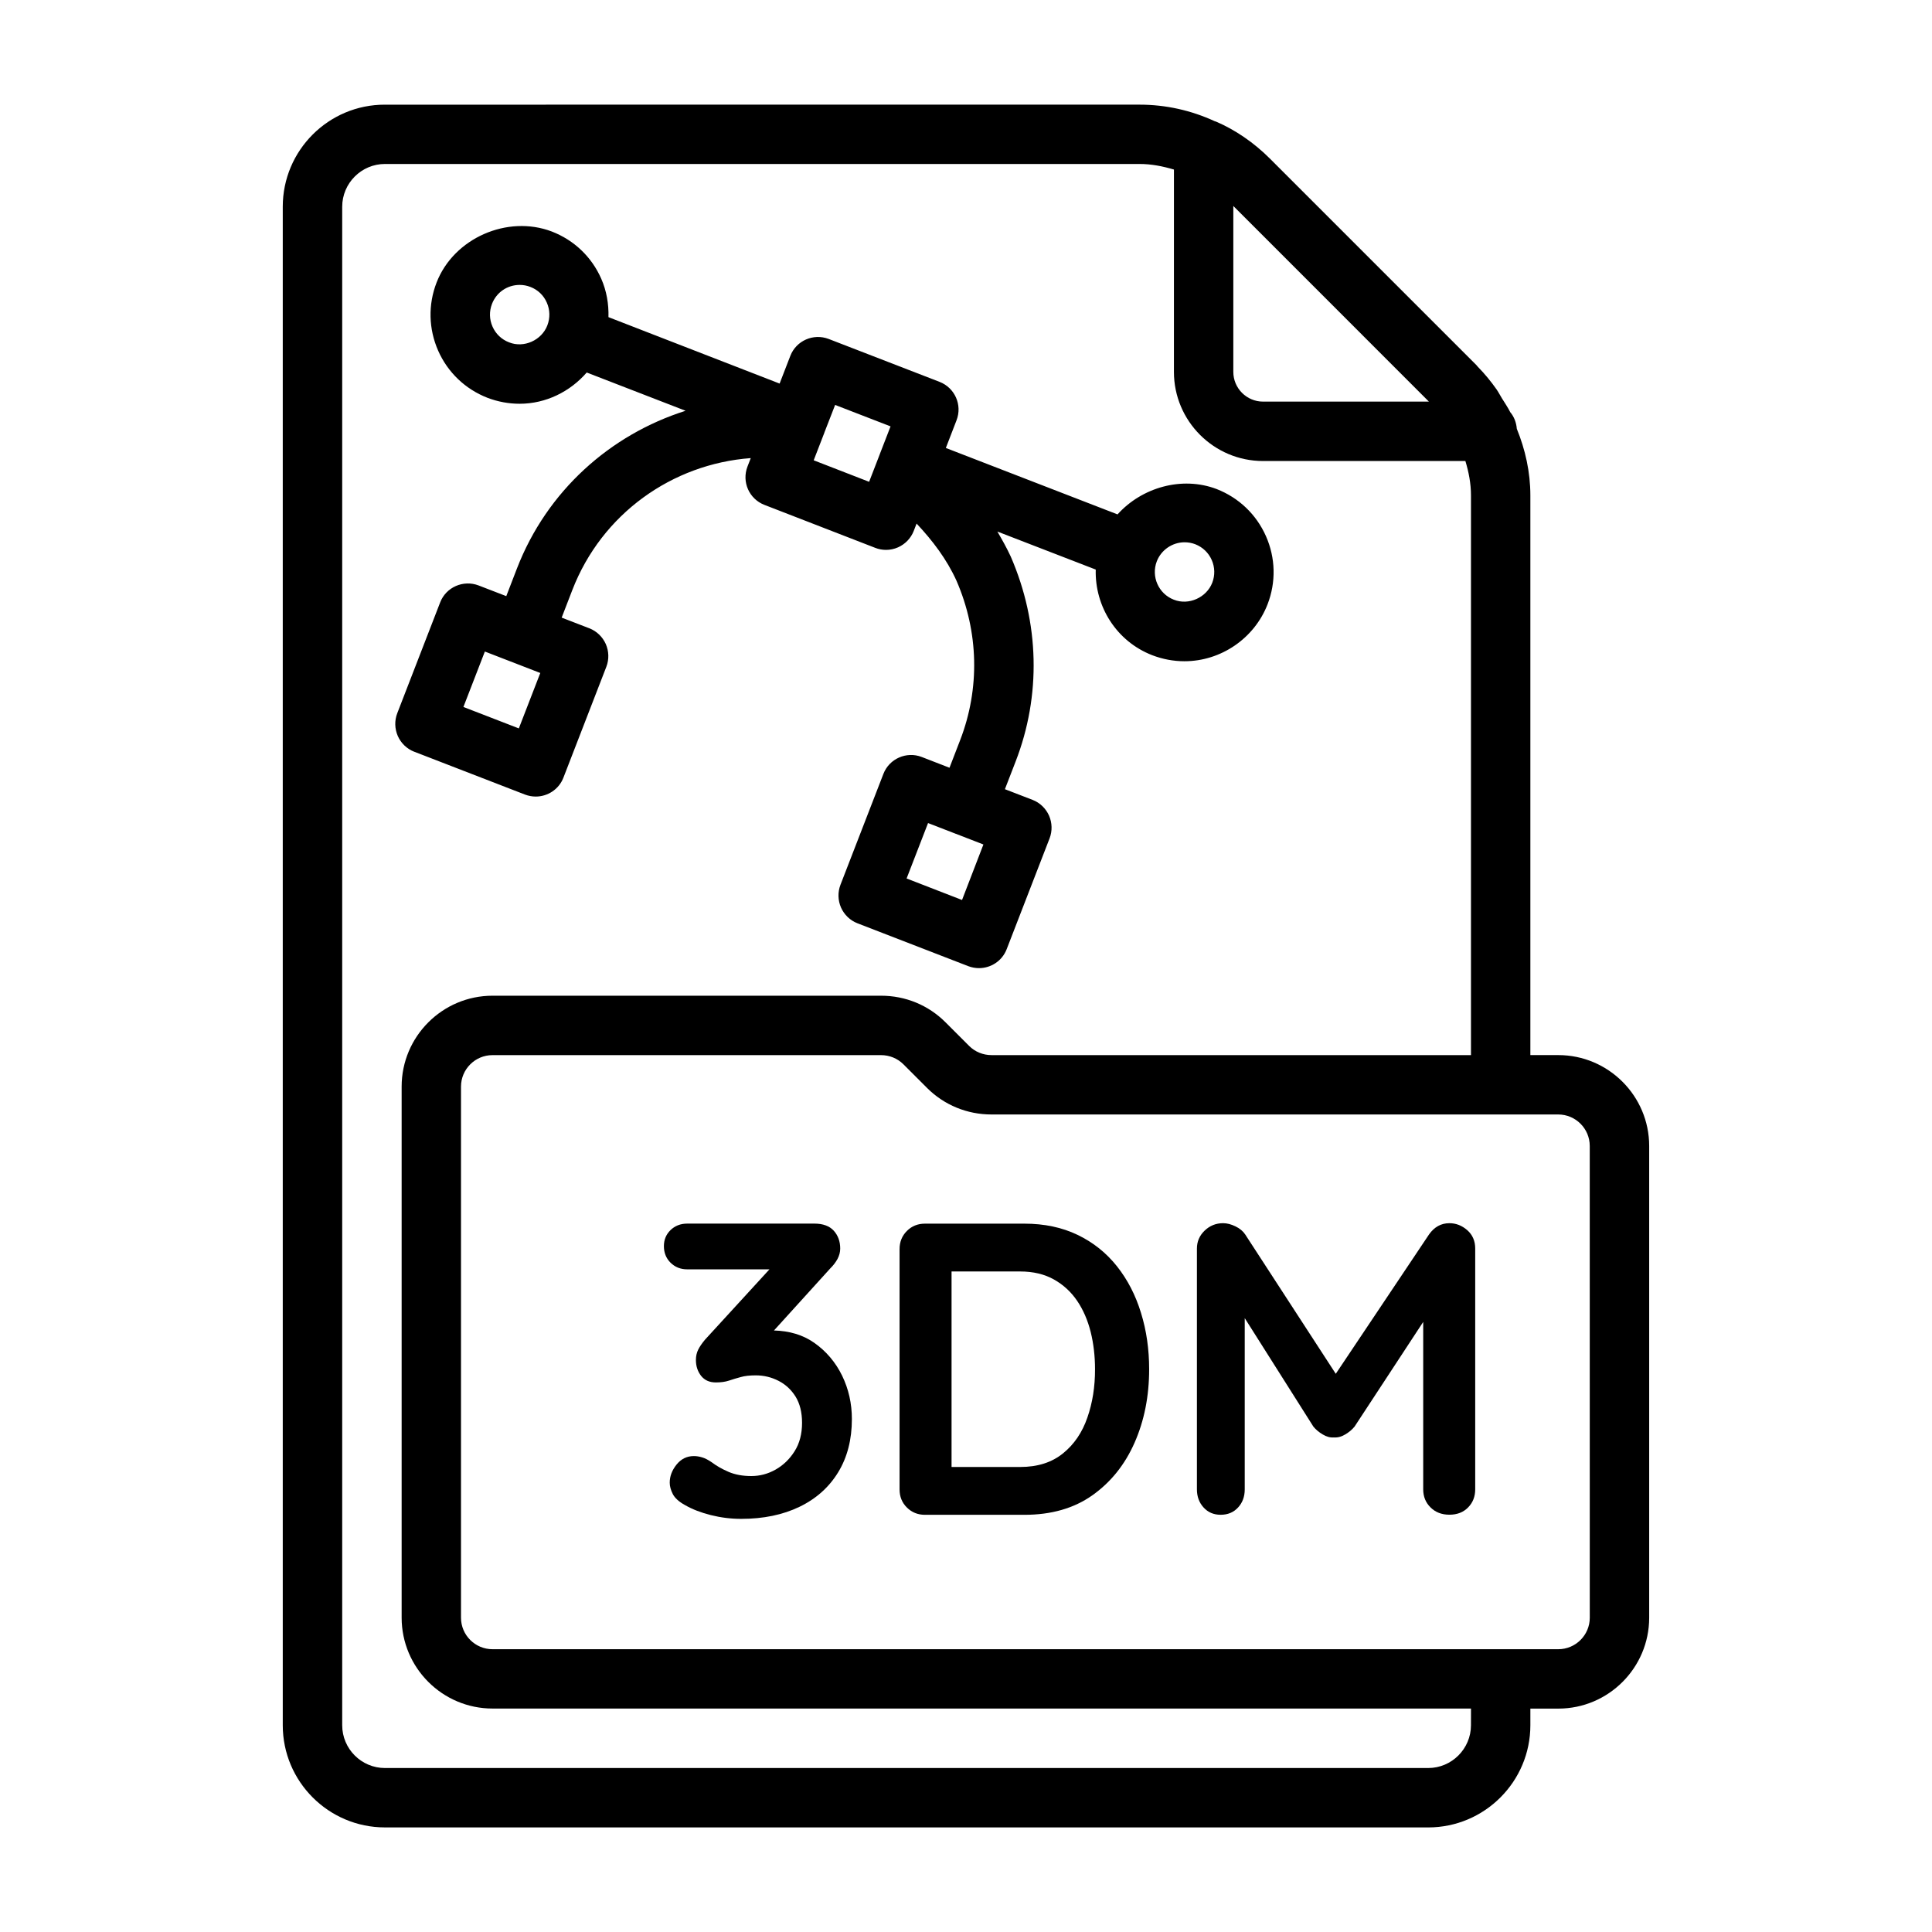
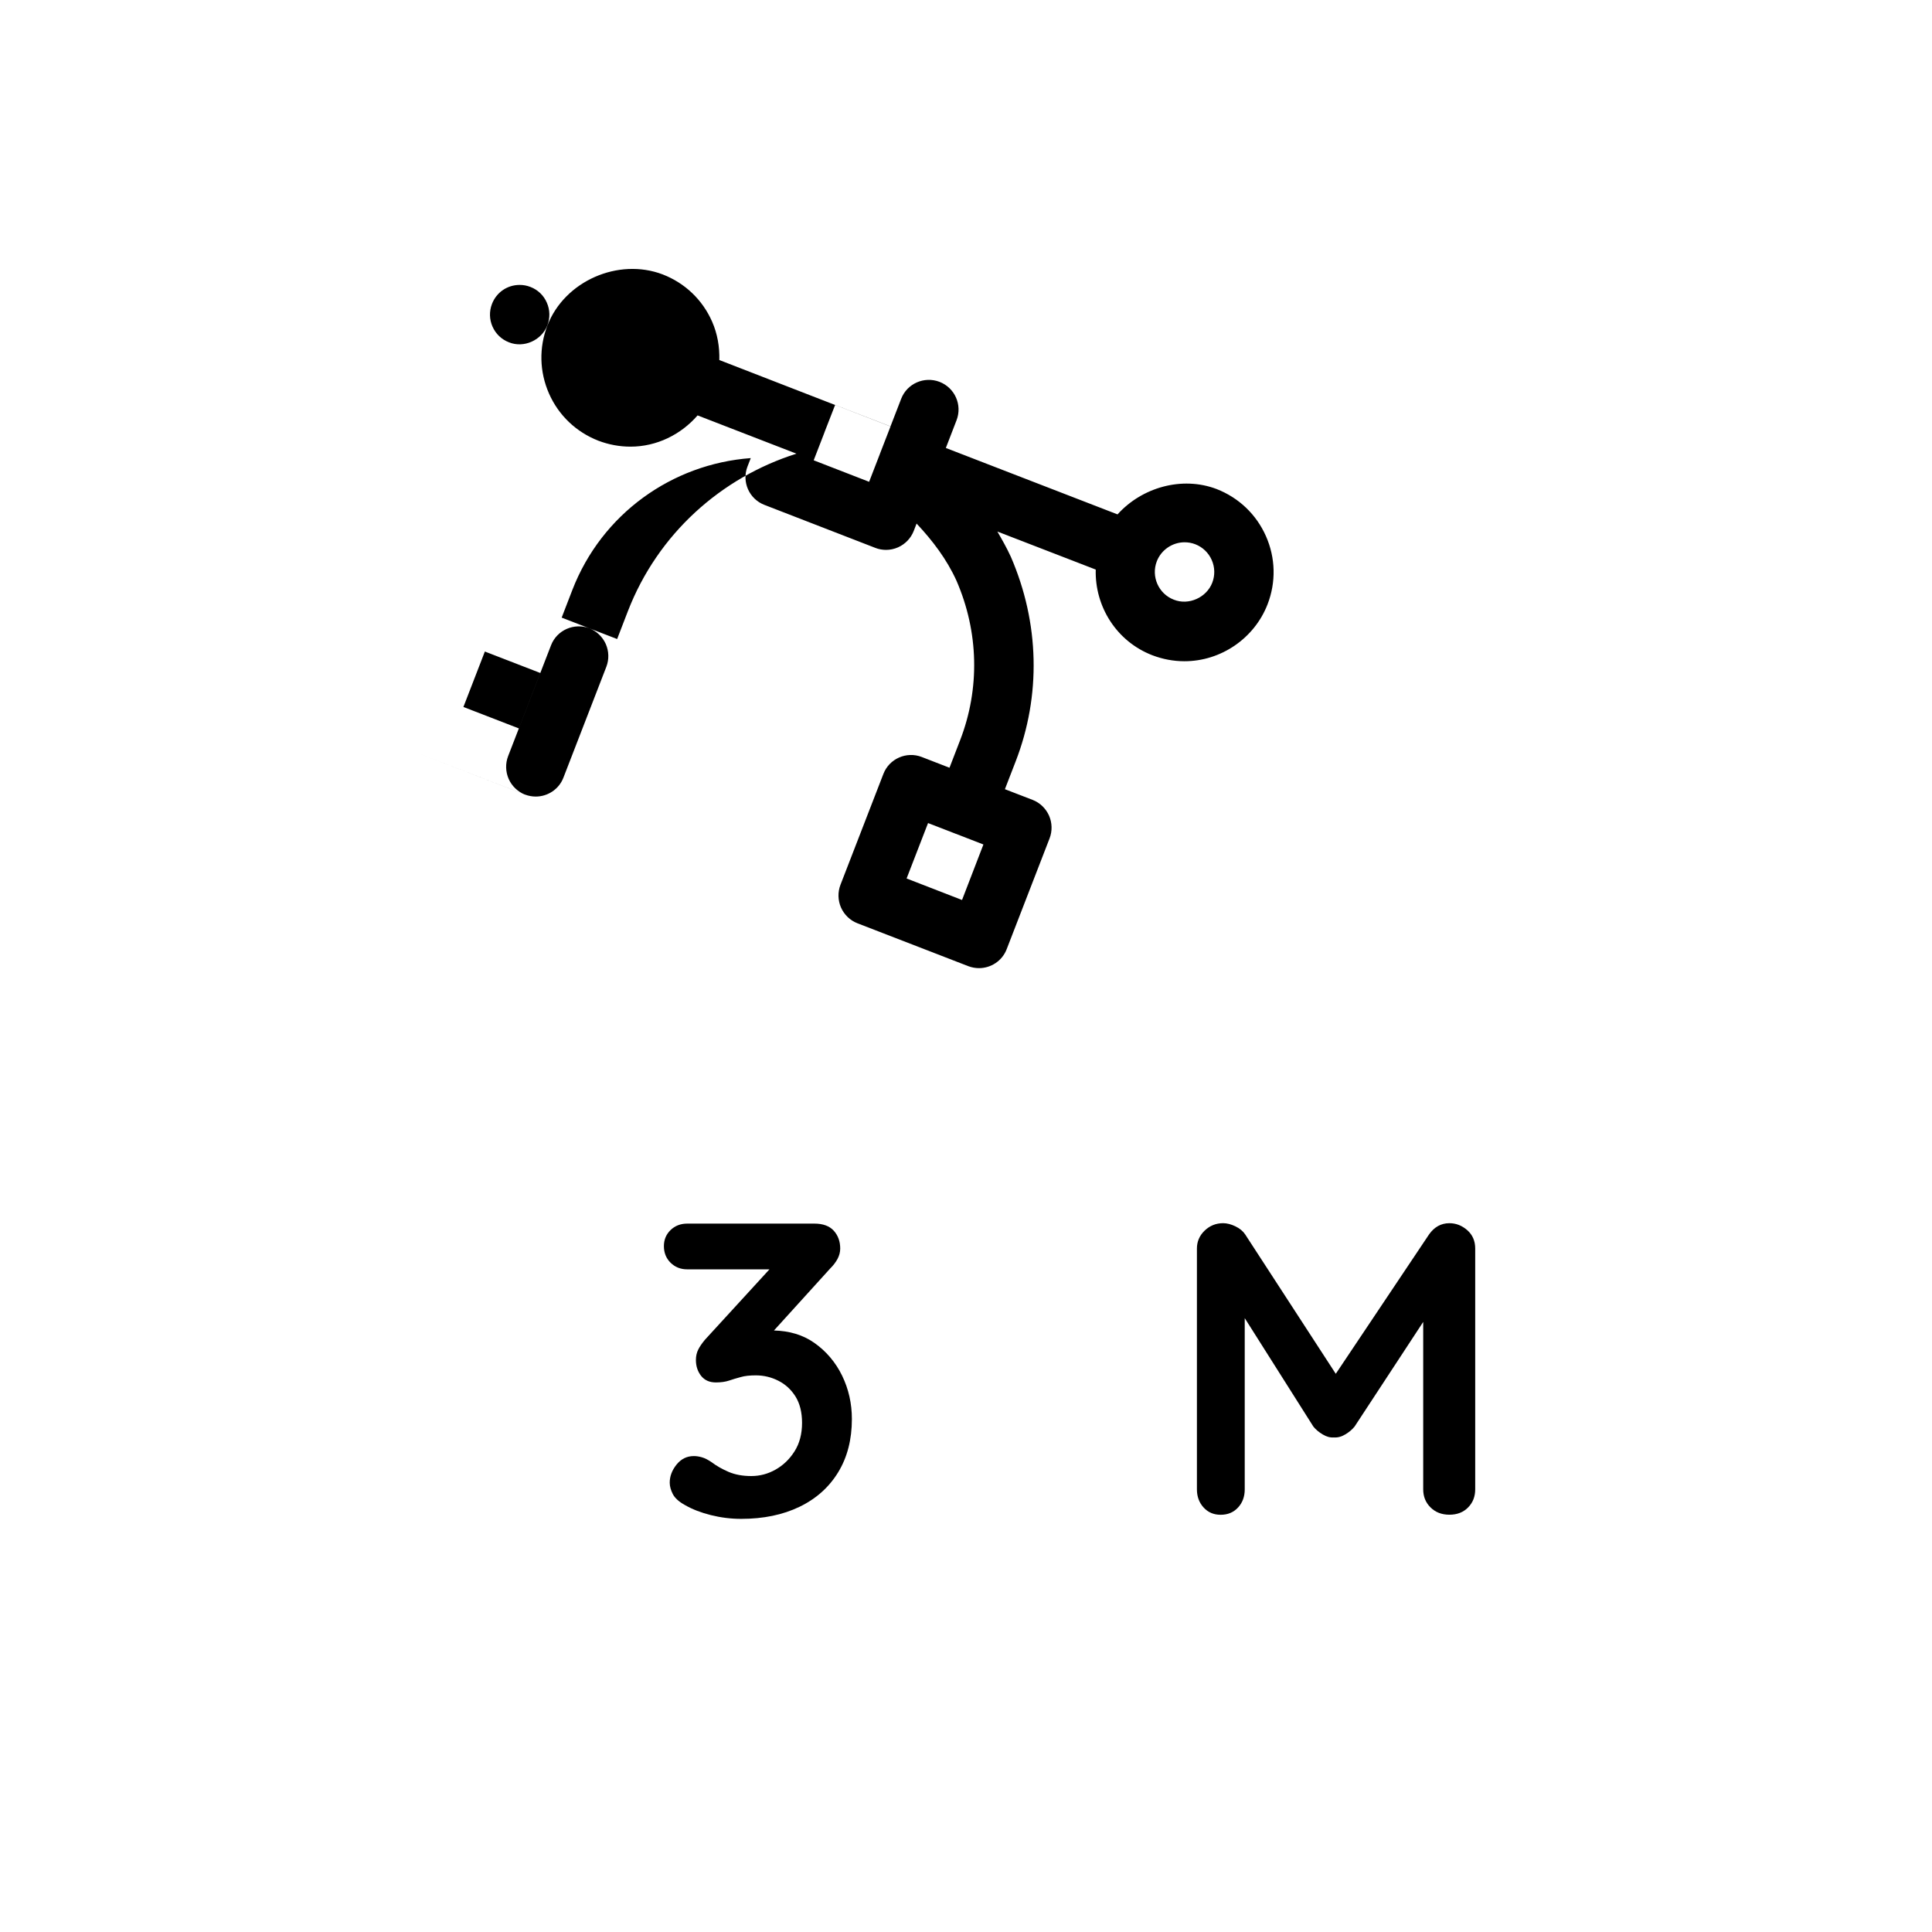
<svg xmlns="http://www.w3.org/2000/svg" fill="#000000" width="800px" height="800px" version="1.1" viewBox="144 144 512 512">
  <g>
    <path d="m359.77 499.85c-3.023-2.125-6.613-3.148-10.66-3.258l14.895-16.422c0.82-0.805 1.449-1.637 1.938-2.519 0.473-0.898 0.723-1.812 0.723-2.769 0-1.906-0.582-3.481-1.715-4.738-1.133-1.242-2.852-1.875-5.117-1.875h-33.723c-1.762 0-3.242 0.582-4.41 1.715-1.164 1.133-1.762 2.551-1.762 4.25 0 1.746 0.582 3.227 1.762 4.394 1.18 1.164 2.644 1.762 4.41 1.762h21.805l-17.066 18.625c-0.805 0.961-1.418 1.844-1.812 2.644-0.41 0.82-0.613 1.715-0.613 2.769 0 1.605 0.457 3.008 1.371 4.188 0.93 1.164 2.219 1.746 3.922 1.746 1.324 0 2.488-0.156 3.481-0.488 0.992-0.332 2.016-0.645 3.086-0.93 1.07-0.316 2.41-0.457 4.016-0.457 2.125 0 4.141 0.488 6.016 1.449 1.875 0.961 3.371 2.348 4.519 4.188 1.133 1.844 1.715 4.156 1.715 6.941 0 2.945-0.66 5.449-1.984 7.543-1.324 2.094-2.992 3.699-5.023 4.848s-4.172 1.715-6.438 1.715c-2.281 0-4.281-0.363-6.016-1.102-1.715-0.738-3.211-1.59-4.457-2.535-0.961-0.66-1.828-1.102-2.598-1.324-0.77-0.234-1.496-0.332-2.156-0.332-1.844 0-3.352 0.738-4.582 2.25-1.211 1.512-1.812 3.102-1.812 4.801 0 0.961 0.285 1.969 0.82 3.023 0.551 1.055 1.637 2.047 3.258 2.93 1.922 1.102 4.188 1.984 6.832 2.644 2.644 0.66 5.32 0.992 8.047 0.992 5.871 0 11.02-1.07 15.43-3.195s7.824-5.18 10.25-9.148c2.426-3.969 3.637-8.676 3.637-14.105 0-4.125-0.867-7.965-2.598-11.523-1.734-3.547-4.207-6.461-7.387-8.695z" />
-     <path d="m440 479.57c-2.832-3.559-6.297-6.328-10.422-8.312-4.125-1.984-8.816-2.977-14.105-2.977h-26.34c-1.922 0-3.512 0.645-4.801 1.938-1.289 1.289-1.938 2.898-1.938 4.801v63.699c0 1.906 0.645 3.512 1.938 4.785 1.289 1.289 2.883 1.938 4.801 1.938h26.34c7.133 0 13.129-1.715 18.027-5.18 4.879-3.465 8.613-8.109 11.18-13.949s3.856-12.312 3.856-19.445c0-5.289-0.707-10.25-2.156-14.926-1.434-4.707-3.559-8.812-6.379-12.371zm-7.84 40.113c-1.355 3.938-3.512 7.102-6.453 9.477-2.945 2.394-6.723 3.606-11.352 3.606h-18.184v-51.812h18.184c3.449 0 6.422 0.707 8.926 2.109s4.551 3.289 6.172 5.668c1.621 2.394 2.801 5.133 3.59 8.266 0.77 3.117 1.148 6.391 1.148 9.855 0.016 4.613-0.66 8.898-2.031 12.832z" />
    <path d="m528.11 468.16c-2.203 0-4 0.992-5.398 2.977l-24.719 36.934-23.996-36.922c-0.582-0.883-1.449-1.605-2.598-2.156-1.148-0.551-2.219-0.836-3.258-0.836-1.906 0-3.543 0.66-4.914 1.984-1.371 1.324-2.031 2.914-2.031 4.738v63.828c0 1.906 0.598 3.512 1.762 4.785 1.164 1.289 2.676 1.938 4.519 1.938 1.922 0 3.449-0.645 4.629-1.938 1.18-1.273 1.762-2.883 1.762-4.785v-45.391l18.184 28.734c0.66 0.82 1.496 1.512 2.488 2.094 0.992 0.598 1.969 0.867 2.93 0.789 1.023 0.078 2.031-0.188 3.023-0.789 0.992-0.582 1.828-1.273 2.488-2.094l18.184-27.727v44.367c0 1.906 0.645 3.512 1.938 4.785 1.289 1.289 2.961 1.938 5.008 1.938s3.715-0.645 4.961-1.938c1.258-1.273 1.875-2.883 1.875-4.785v-63.828c0-1.969-0.691-3.606-2.094-4.848-1.406-1.227-2.981-1.855-4.742-1.855z" />
-     <path d="m556.96 423.61h-7.398v-148.31c0-6.234-1.355-12.172-3.59-17.664-0.141-1.668-0.723-3.211-1.746-4.41-0.629-1.273-1.465-2.473-2.219-3.699-0.473-0.77-0.867-1.559-1.387-2.312-1.512-2.156-3.195-4.203-5.055-6.094-0.109-0.109-0.172-0.234-0.285-0.348l-54.789-54.789c-4.203-4.203-9.18-7.59-14.168-9.73-0.047-0.016-0.109-0.031-0.156-0.047-0.031-0.016-0.062-0.047-0.094-0.047-0.031-0.016-0.078 0-0.109-0.016-6.281-2.898-13.004-4.41-19.996-4.41l-199.95 0.004c-14.941-0.031-27.082 12.105-27.082 27.047v402.42c0 14.926 12.137 27.078 27.078 27.078l276.47 0.004c14.926 0 27.078-12.137 27.078-27.078v-4.41h7.398c13.289 0 24.09-10.816 24.09-24.09v-125.01c0-13.273-10.816-24.09-24.09-24.09zm-34.289-173.18h-43.957c-4.344 0-7.871-3.543-7.871-7.871v-43.973zm11.148 350.78c0 6.234-5.086 11.336-11.336 11.336h-276.46c-6.25 0-11.336-5.086-11.336-11.336v-402.42c0-6.234 5.086-11.336 11.336-11.336h199.95c3.164 0 6.156 0.598 9.133 1.48l-0.004 53.625c0 13.02 10.598 23.617 23.617 23.617h53.625c0.883 2.926 1.48 5.934 1.48 9.129v148.31h-127.05c-2.266 0-4.359-0.867-5.918-2.41l-6.312-6.312c-4.539-4.531-10.598-7.019-17.055-7.019h-102.96c-13.289 0-24.09 10.816-24.09 24.09v140.73c0 13.289 10.816 24.09 24.09 24.09h259.3zm31.488-28.496c0 4.598-3.746 8.344-8.344 8.344h-282.45c-4.598 0-8.344-3.746-8.344-8.344v-140.75c0-4.598 3.746-8.344 8.344-8.344h102.96c2.266 0 4.359 0.867 5.918 2.41l6.312 6.312c4.535 4.519 10.598 7.008 17.051 7.008h150.2c4.598 0 8.344 3.746 8.344 8.344z" />
-     <path d="m253.77 343.21 29.379 11.367c0.93 0.348 1.891 0.52 2.832 0.52 3.148 0 6.141-1.906 7.336-5.023l11.367-29.363c0.754-1.953 0.691-4.125-0.141-6.031-0.852-1.906-2.41-3.418-4.359-4.172l-7.336-2.832 2.832-7.336c7.809-20.168 26.418-33.395 47.281-34.938l-0.867 2.234c-1.574 4.062 0.441 8.613 4.504 10.172l29.363 11.383c0.914 0.363 1.891 0.535 2.852 0.535 1.086 0 2.172-0.234 3.18-0.676 1.906-0.852 3.402-2.41 4.156-4.344l0.754-1.953c4.234 4.504 7.996 9.445 10.578 15.145 5.902 13.602 6.234 28.59 0.977 42.227l-2.832 7.336-7.352-2.852c-4.031-1.559-8.613 0.441-10.172 4.504l-11.367 29.363c-0.754 1.953-0.691 4.125 0.141 6.031 0.852 1.906 2.41 3.418 4.359 4.172l29.379 11.367c0.93 0.348 1.891 0.52 2.832 0.52 3.148 0 6.141-1.906 7.336-5.023l11.367-29.363c0.754-1.953 0.691-4.125-0.141-6.031-0.852-1.906-2.41-3.418-4.359-4.172l-7.336-2.832 2.832-7.32c6.785-17.492 6.344-36.746-1.273-54.301-1.055-2.297-2.297-4.488-3.559-6.66l26.07 10.078c-0.27 9.715 5.434 19.004 14.988 22.703 2.723 1.039 5.59 1.59 8.516 1.59 9.684 0 18.531-6.062 22.027-15.082 2.281-5.887 2.125-12.312-0.426-18.074s-7.195-10.188-13.082-12.484c-9.227-3.496-19.836-0.395-26.246 6.723l-45.5-17.602 2.832-7.336c1.574-4.062-0.441-8.613-4.504-10.188l-29.379-11.367c-4.047-1.543-8.613 0.441-10.172 4.504l-2.832 7.32-45.355-17.605c0.094-3.465-0.488-6.945-1.922-10.203-2.547-5.777-7.191-10.203-13.082-12.484-11.777-4.488-25.992 1.762-30.543 13.508-2.281 5.871-2.125 12.281 0.41 18.059 2.551 5.777 7.195 10.203 13.082 12.5 2.738 1.039 5.606 1.574 8.52 1.574 6.926 0 13.367-3.195 17.773-8.281l26.199 10.141c-19.949 6.312-36.73 21.223-44.68 41.77l-2.836 7.352-7.336-2.832c-4.031-1.547-8.629 0.438-10.188 4.5l-11.367 29.363c-0.754 1.953-0.691 4.125 0.141 6.031 0.836 1.902 2.41 3.414 4.348 4.172zm145.18 39.297-14.691-5.699 5.684-14.688 7.273 2.816c0.016 0.016 0.031 0.031 0.062 0.031 0.031 0.016 0.047 0 0.078 0.016l7.258 2.816zm58.977-94.797c0.977 0 1.922 0.172 2.832 0.52 1.969 0.77 3.512 2.25 4.359 4.172 0.852 1.922 0.898 4.062 0.141 6.031-1.512 3.906-6.219 6.078-10.188 4.488-4.047-1.559-6.062-6.141-4.504-10.172 1.172-3.023 4.129-5.039 7.359-5.039zm-92.609-36.398 14.688 5.684-2.832 7.305c0 0.016-0.016 0.016-0.016 0.031v0.031l-2.832 7.32-14.688-5.699 2.832-7.32v-0.016-0.016zm-86.434-16.594c-1.969-0.758-3.512-2.238-4.359-4.156-0.852-1.922-0.898-4.062-0.145-6.016 1.18-3.07 4.062-5.039 7.336-5.039 0.977 0 1.922 0.172 2.852 0.535 1.969 0.754 3.512 2.234 4.344 4.156 0.852 1.922 0.898 4.062 0.141 6.031-1.492 3.922-6.199 6.094-10.168 4.488zm-6.391 81.945 14.688 5.684-5.684 14.688-14.688-5.68z" />
+     <path d="m253.77 343.21 29.379 11.367c0.93 0.348 1.891 0.52 2.832 0.52 3.148 0 6.141-1.906 7.336-5.023l11.367-29.363c0.754-1.953 0.691-4.125-0.141-6.031-0.852-1.906-2.41-3.418-4.359-4.172l-7.336-2.832 2.832-7.336c7.809-20.168 26.418-33.395 47.281-34.938l-0.867 2.234c-1.574 4.062 0.441 8.613 4.504 10.172l29.363 11.383c0.914 0.363 1.891 0.535 2.852 0.535 1.086 0 2.172-0.234 3.18-0.676 1.906-0.852 3.402-2.41 4.156-4.344l0.754-1.953c4.234 4.504 7.996 9.445 10.578 15.145 5.902 13.602 6.234 28.59 0.977 42.227l-2.832 7.336-7.352-2.852c-4.031-1.559-8.613 0.441-10.172 4.504l-11.367 29.363c-0.754 1.953-0.691 4.125 0.141 6.031 0.852 1.906 2.41 3.418 4.359 4.172l29.379 11.367c0.93 0.348 1.891 0.52 2.832 0.52 3.148 0 6.141-1.906 7.336-5.023l11.367-29.363c0.754-1.953 0.691-4.125-0.141-6.031-0.852-1.906-2.41-3.418-4.359-4.172l-7.336-2.832 2.832-7.32c6.785-17.492 6.344-36.746-1.273-54.301-1.055-2.297-2.297-4.488-3.559-6.66l26.07 10.078c-0.27 9.715 5.434 19.004 14.988 22.703 2.723 1.039 5.59 1.59 8.516 1.59 9.684 0 18.531-6.062 22.027-15.082 2.281-5.887 2.125-12.312-0.426-18.074s-7.195-10.188-13.082-12.484c-9.227-3.496-19.836-0.395-26.246 6.723l-45.5-17.602 2.832-7.336c1.574-4.062-0.441-8.613-4.504-10.188c-4.047-1.543-8.613 0.441-10.172 4.504l-2.832 7.32-45.355-17.605c0.094-3.465-0.488-6.945-1.922-10.203-2.547-5.777-7.191-10.203-13.082-12.484-11.777-4.488-25.992 1.762-30.543 13.508-2.281 5.871-2.125 12.281 0.41 18.059 2.551 5.777 7.195 10.203 13.082 12.5 2.738 1.039 5.606 1.574 8.52 1.574 6.926 0 13.367-3.195 17.773-8.281l26.199 10.141c-19.949 6.312-36.73 21.223-44.68 41.77l-2.836 7.352-7.336-2.832c-4.031-1.547-8.629 0.438-10.188 4.5l-11.367 29.363c-0.754 1.953-0.691 4.125 0.141 6.031 0.836 1.902 2.41 3.414 4.348 4.172zm145.18 39.297-14.691-5.699 5.684-14.688 7.273 2.816c0.016 0.016 0.031 0.031 0.062 0.031 0.031 0.016 0.047 0 0.078 0.016l7.258 2.816zm58.977-94.797c0.977 0 1.922 0.172 2.832 0.52 1.969 0.77 3.512 2.25 4.359 4.172 0.852 1.922 0.898 4.062 0.141 6.031-1.512 3.906-6.219 6.078-10.188 4.488-4.047-1.559-6.062-6.141-4.504-10.172 1.172-3.023 4.129-5.039 7.359-5.039zm-92.609-36.398 14.688 5.684-2.832 7.305c0 0.016-0.016 0.016-0.016 0.031v0.031l-2.832 7.32-14.688-5.699 2.832-7.32v-0.016-0.016zm-86.434-16.594c-1.969-0.758-3.512-2.238-4.359-4.156-0.852-1.922-0.898-4.062-0.145-6.016 1.18-3.07 4.062-5.039 7.336-5.039 0.977 0 1.922 0.172 2.852 0.535 1.969 0.754 3.512 2.234 4.344 4.156 0.852 1.922 0.898 4.062 0.141 6.031-1.492 3.922-6.199 6.094-10.168 4.488zm-6.391 81.945 14.688 5.684-5.684 14.688-14.688-5.68z" />
  </g>
</svg>